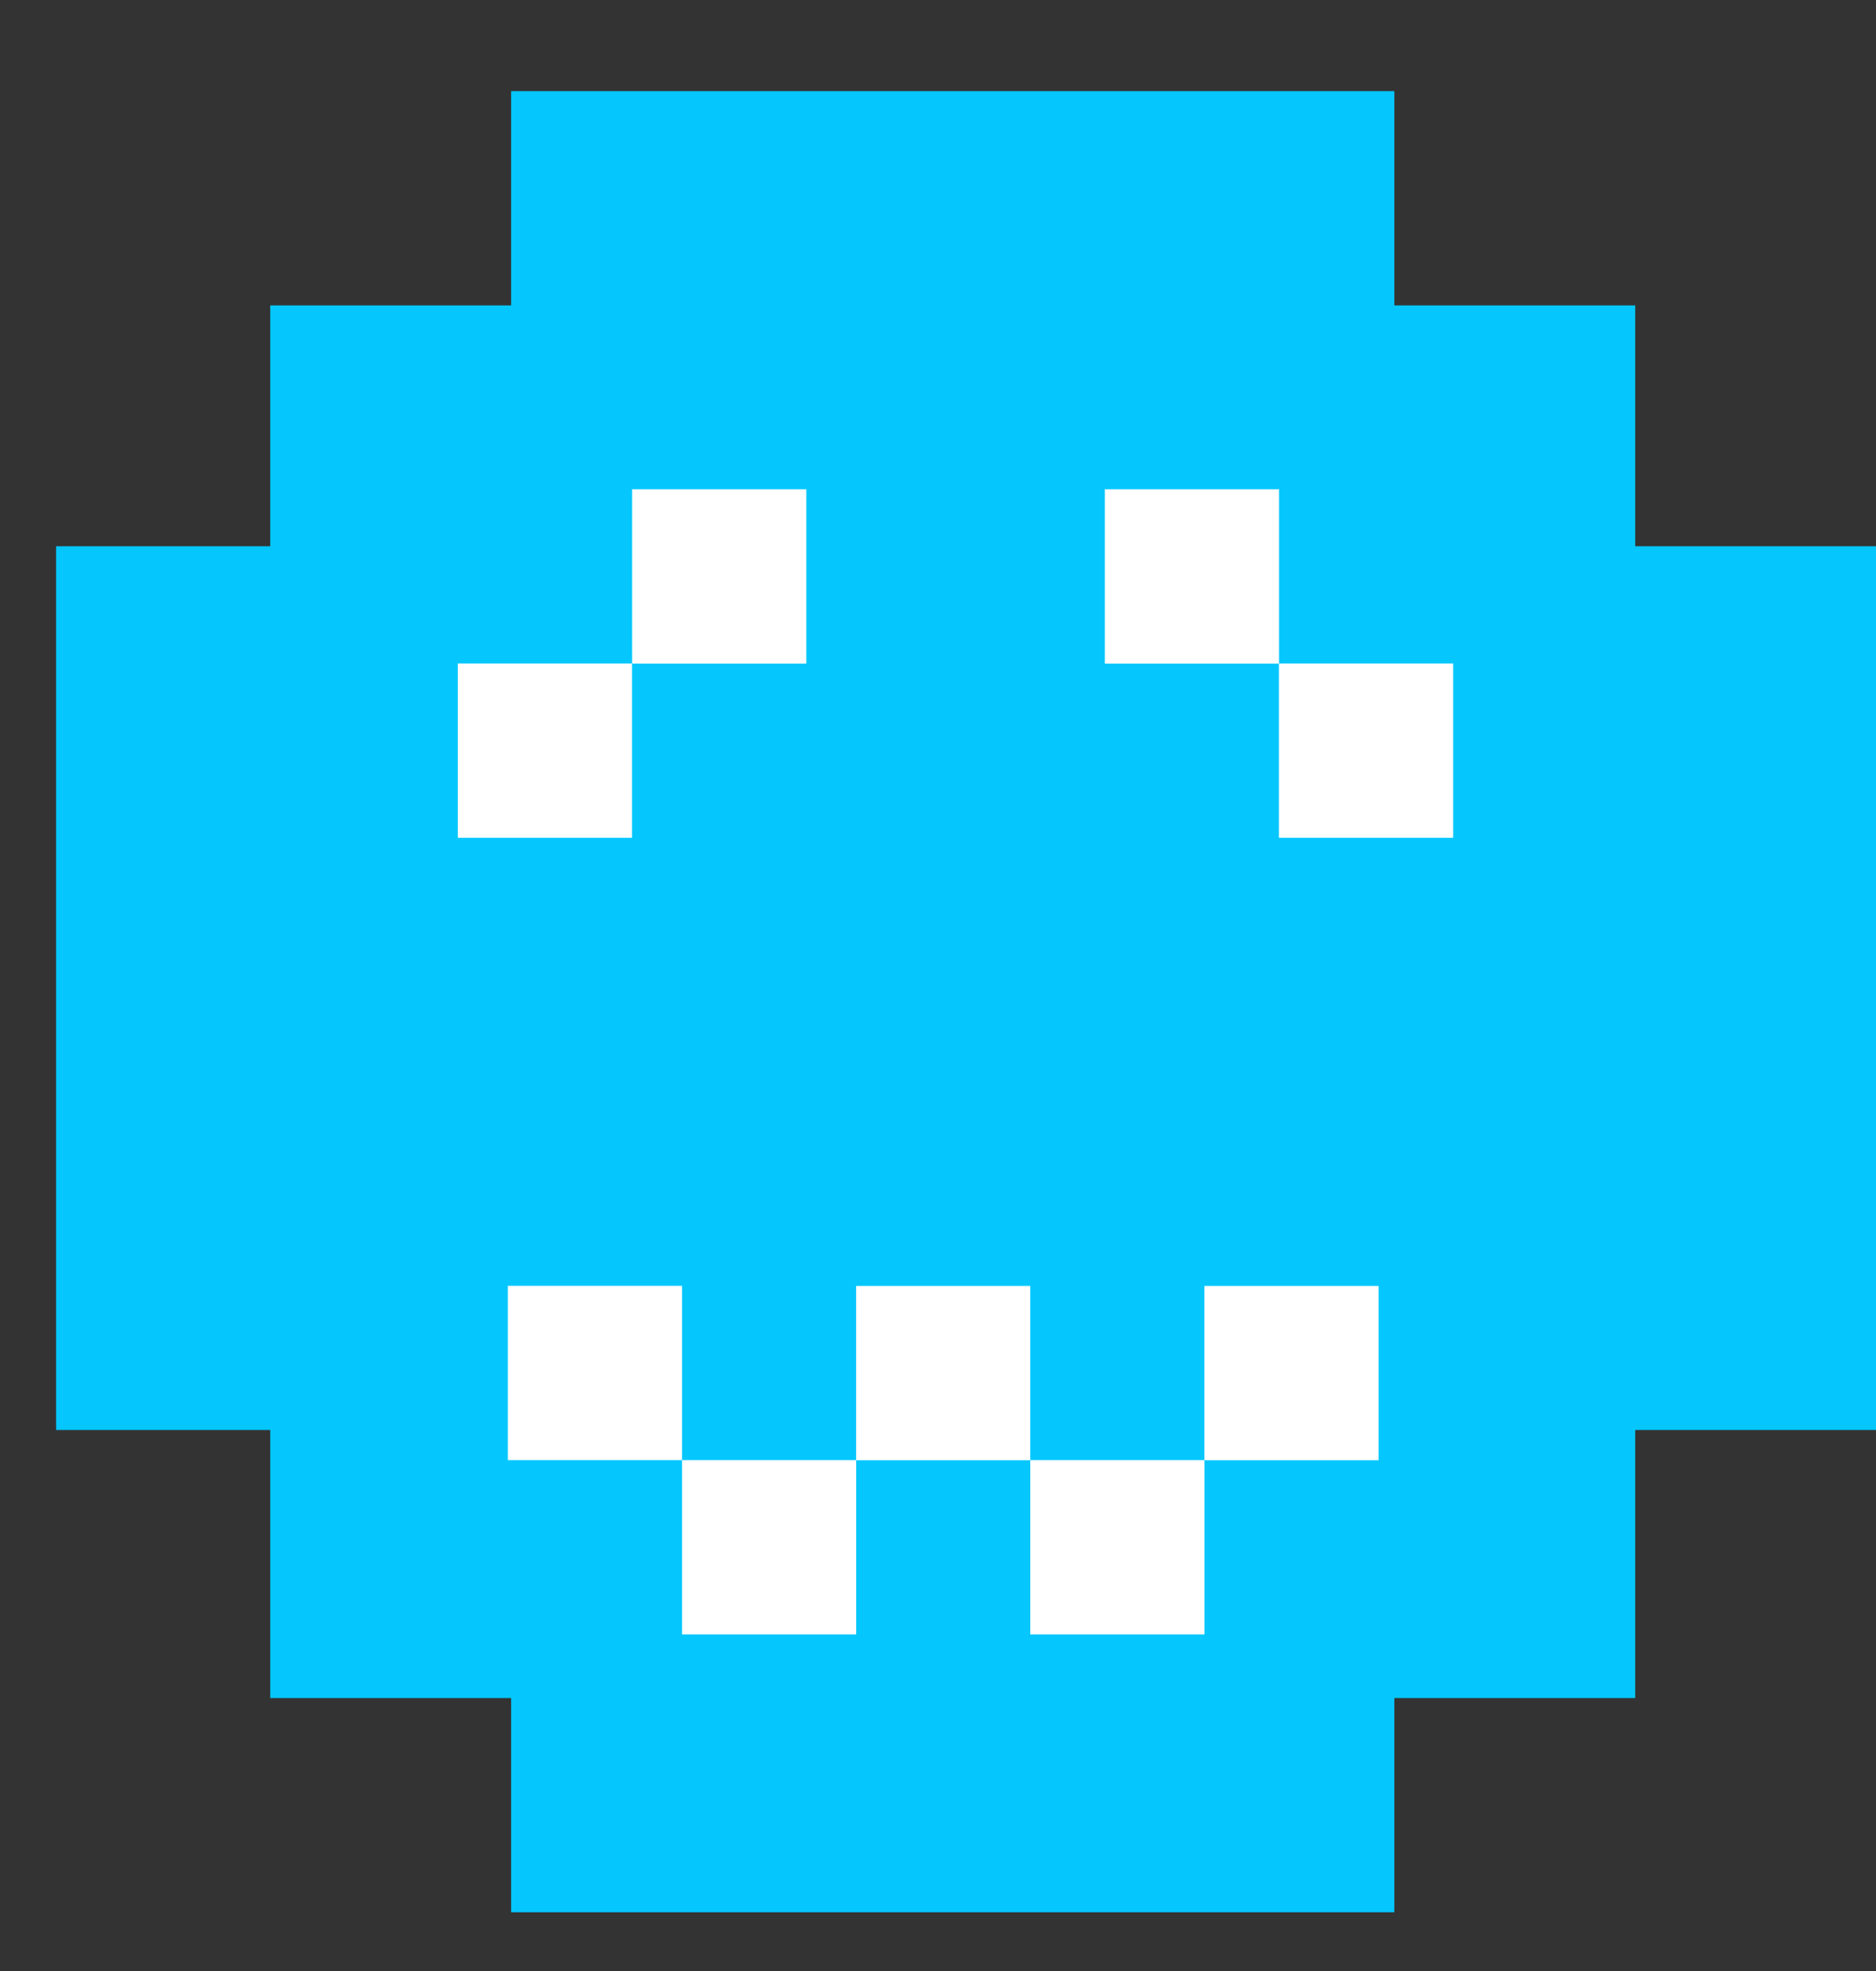
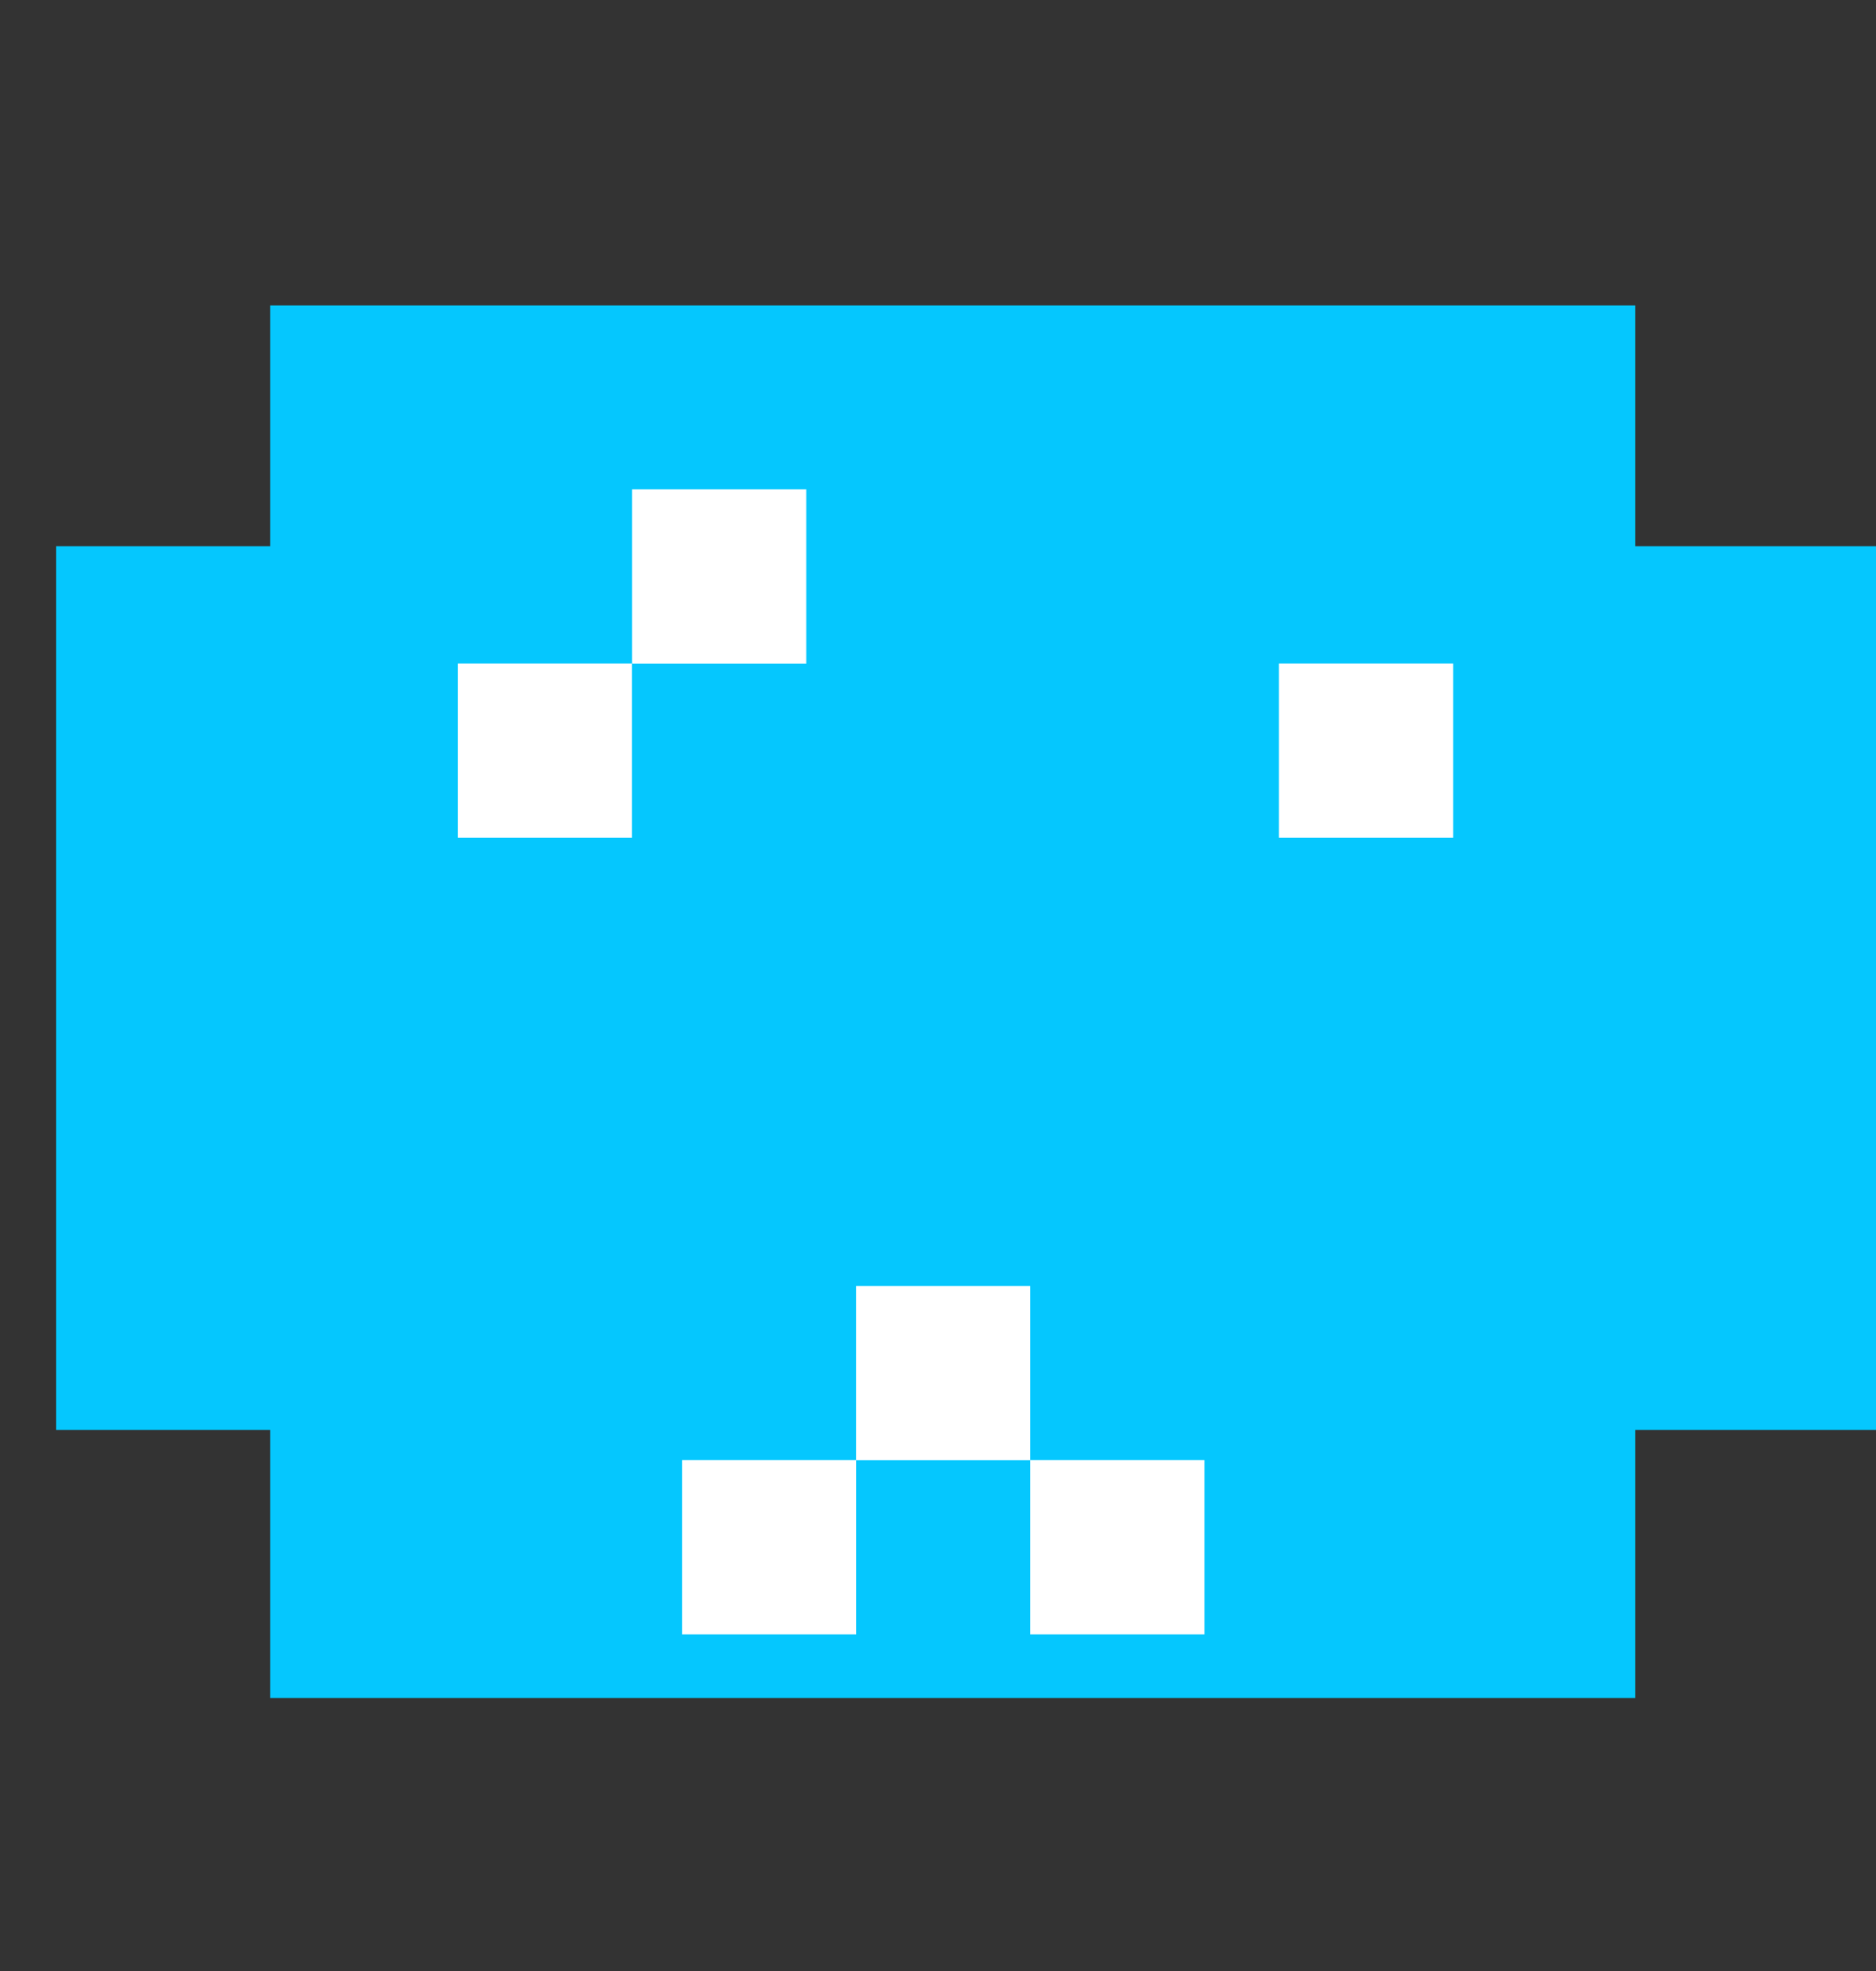
<svg xmlns="http://www.w3.org/2000/svg" width="20" height="21" viewBox="0 0 20 21" fill="none">
  <rect x="0" y="0" width="20" height="21" fill="#333333" stroke="none" />
-   <rect width="9.416" height="19.403" transform="matrix(-1 0 0 1 14.865 0.971)" fill="#05C7FE" />
  <rect width="9.416" height="19.403" transform="matrix(4.37114e-08 1 1 -4.37114e-08 0.598 5.82)" fill="#05C7FE" />
  <rect width="14.838" height="14.552" transform="matrix(4.37114e-08 1 1 -4.37114e-08 2.881 3.254)" fill="#05C7FE" />
  <rect width="1.857" height="1.857" transform="matrix(1 -8.74228e-08 -8.74228e-08 -1 7.271 17.414)" fill="white" />
-   <rect width="1.857" height="1.857" transform="matrix(1 -8.74228e-08 -8.74228e-08 -1 5.414 15.557)" fill="white" />
  <rect width="1.857" height="1.857" transform="matrix(1 -8.74228e-08 -8.74228e-08 -1 9.127 15.558)" fill="white" />
  <rect width="1.857" height="1.857" transform="matrix(1 -8.74228e-08 -8.74228e-08 -1 10.984 17.414)" fill="white" />
-   <rect width="1.857" height="1.857" transform="matrix(1 -8.74228e-08 -8.74228e-08 -1 12.84 15.558)" fill="white" />
-   <rect width="1.857" height="1.857" transform="matrix(1 -8.74228e-08 -8.74228e-08 -1 11.779 7.07)" fill="white" />
  <rect width="1.857" height="1.857" transform="matrix(1 -8.74228e-08 -8.74228e-08 -1 13.635 8.926)" fill="white" />
  <rect x="8.596" y="7.07" width="1.857" height="1.857" transform="rotate(-180 8.596 7.07)" fill="white" />
  <rect x="6.738" y="8.926" width="1.857" height="1.857" transform="rotate(-180 6.738 8.926)" fill="white" />
</svg>